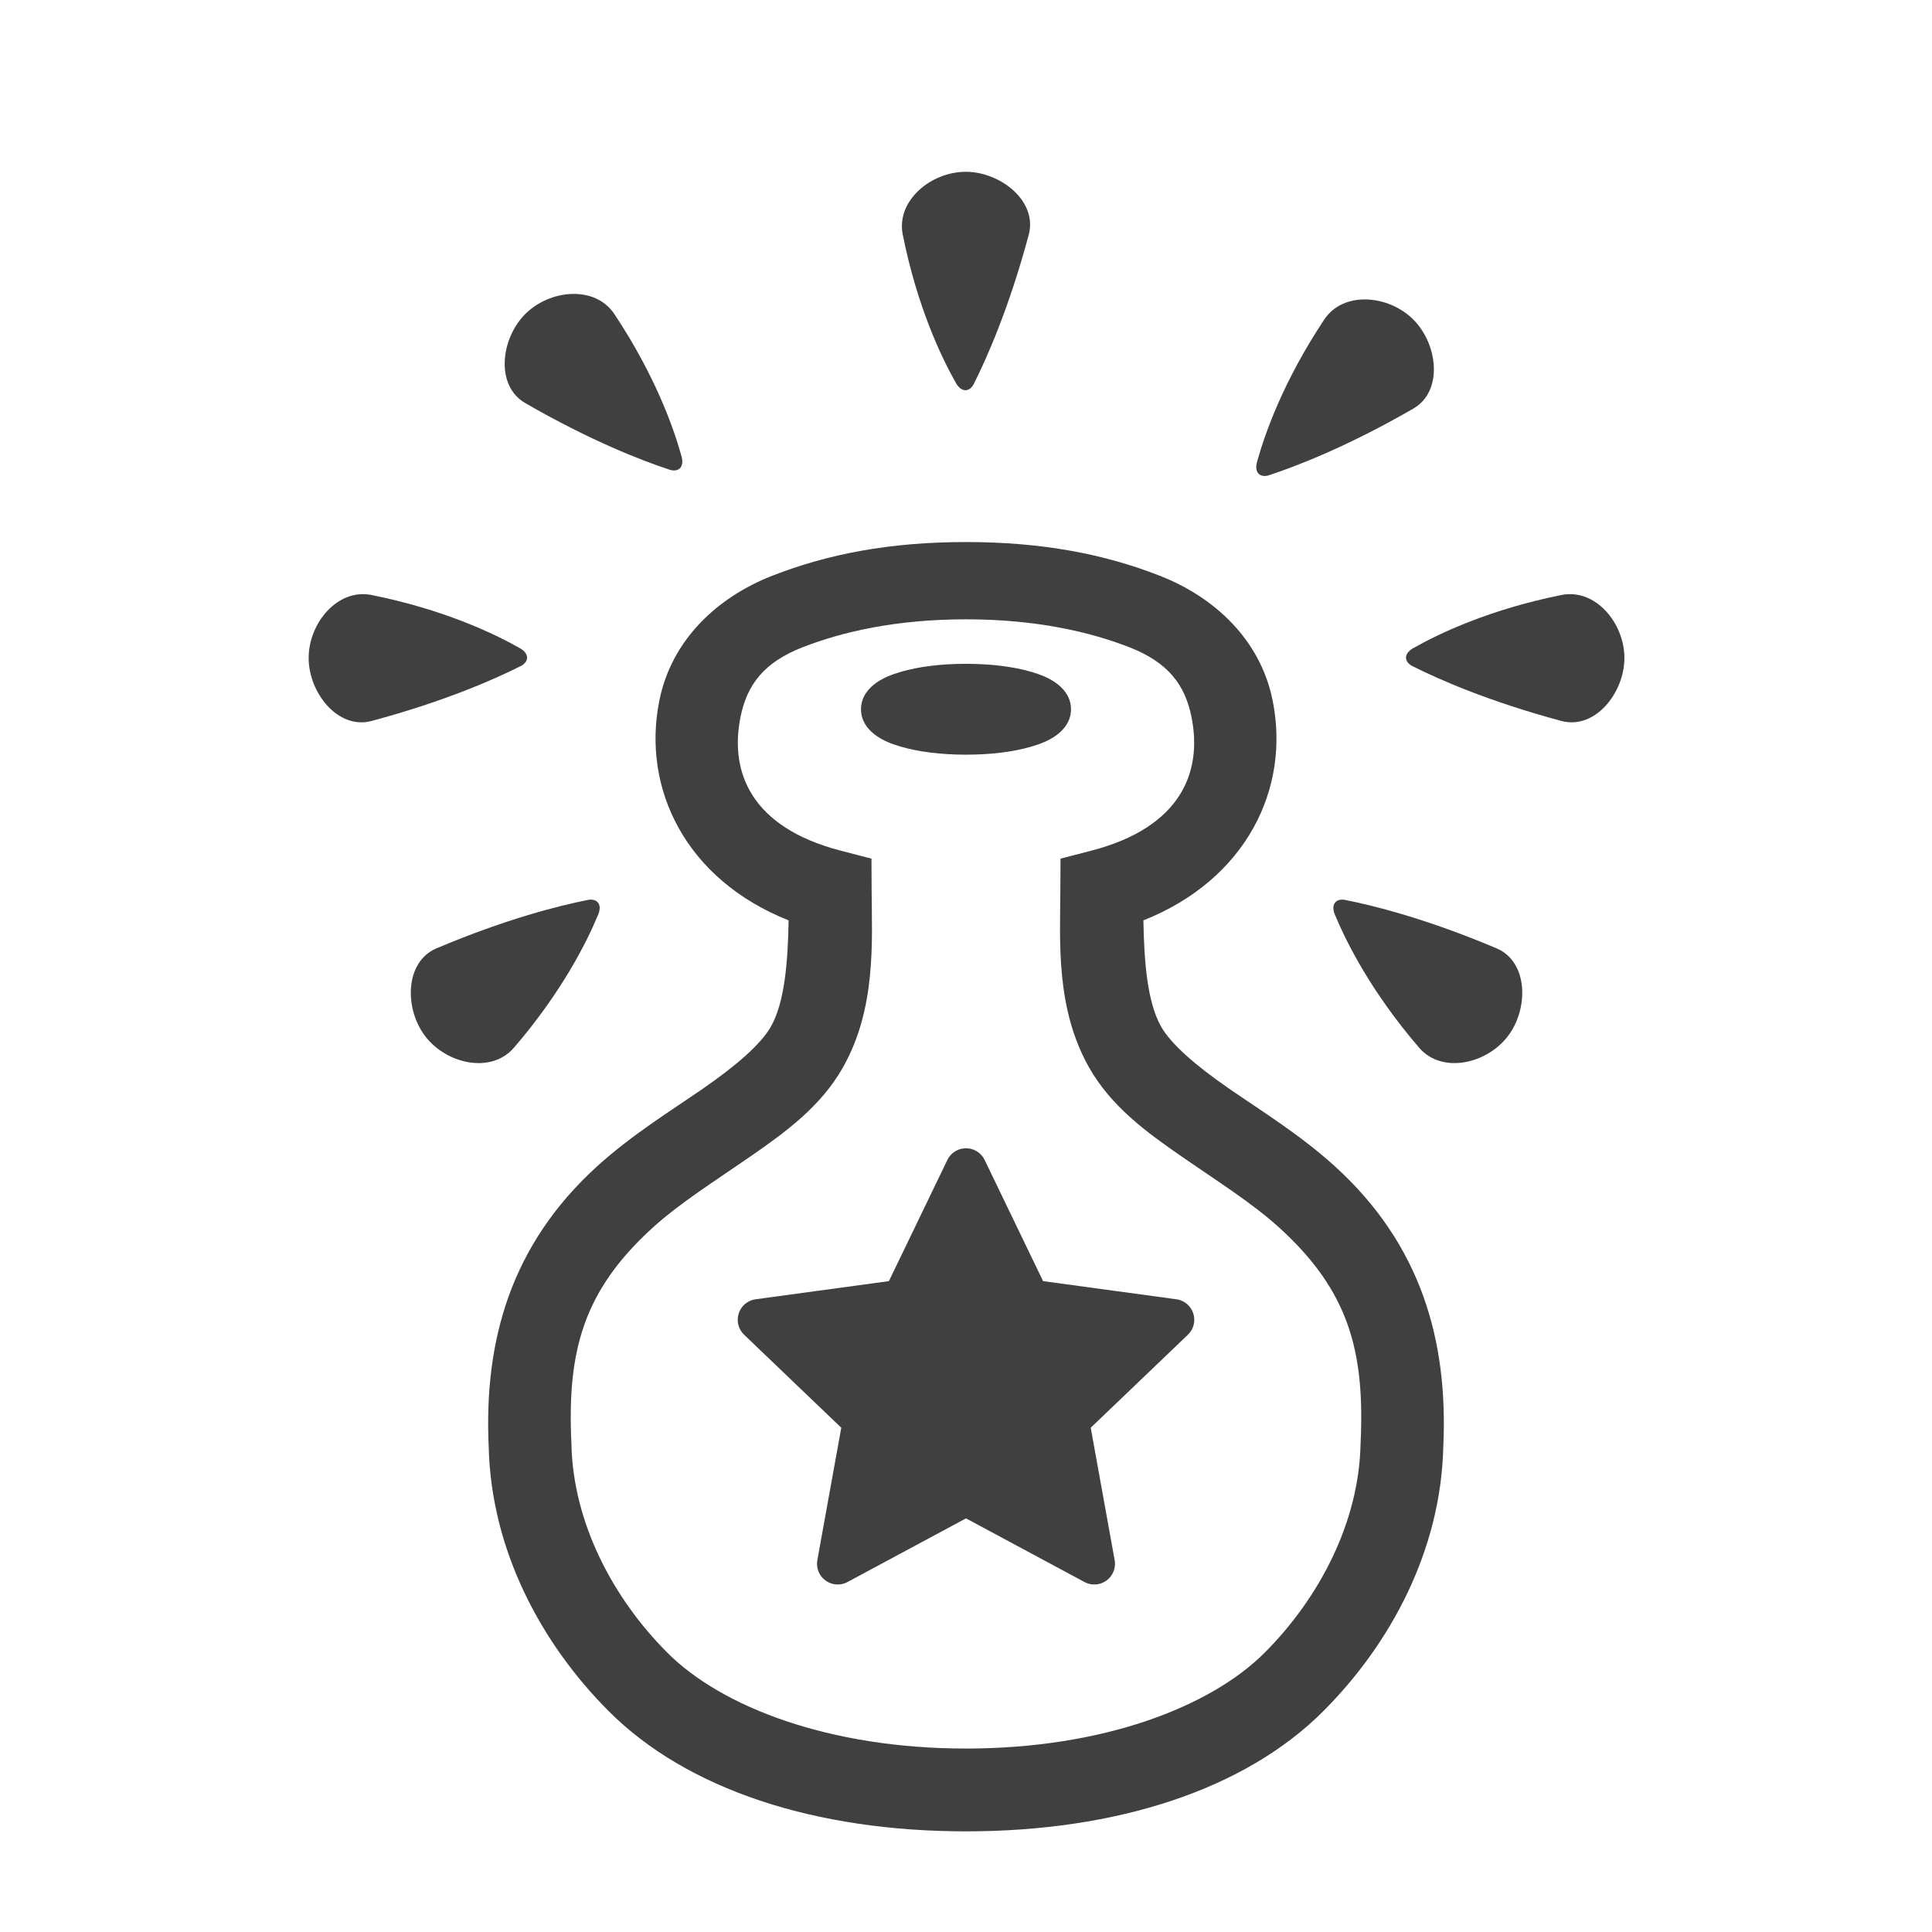
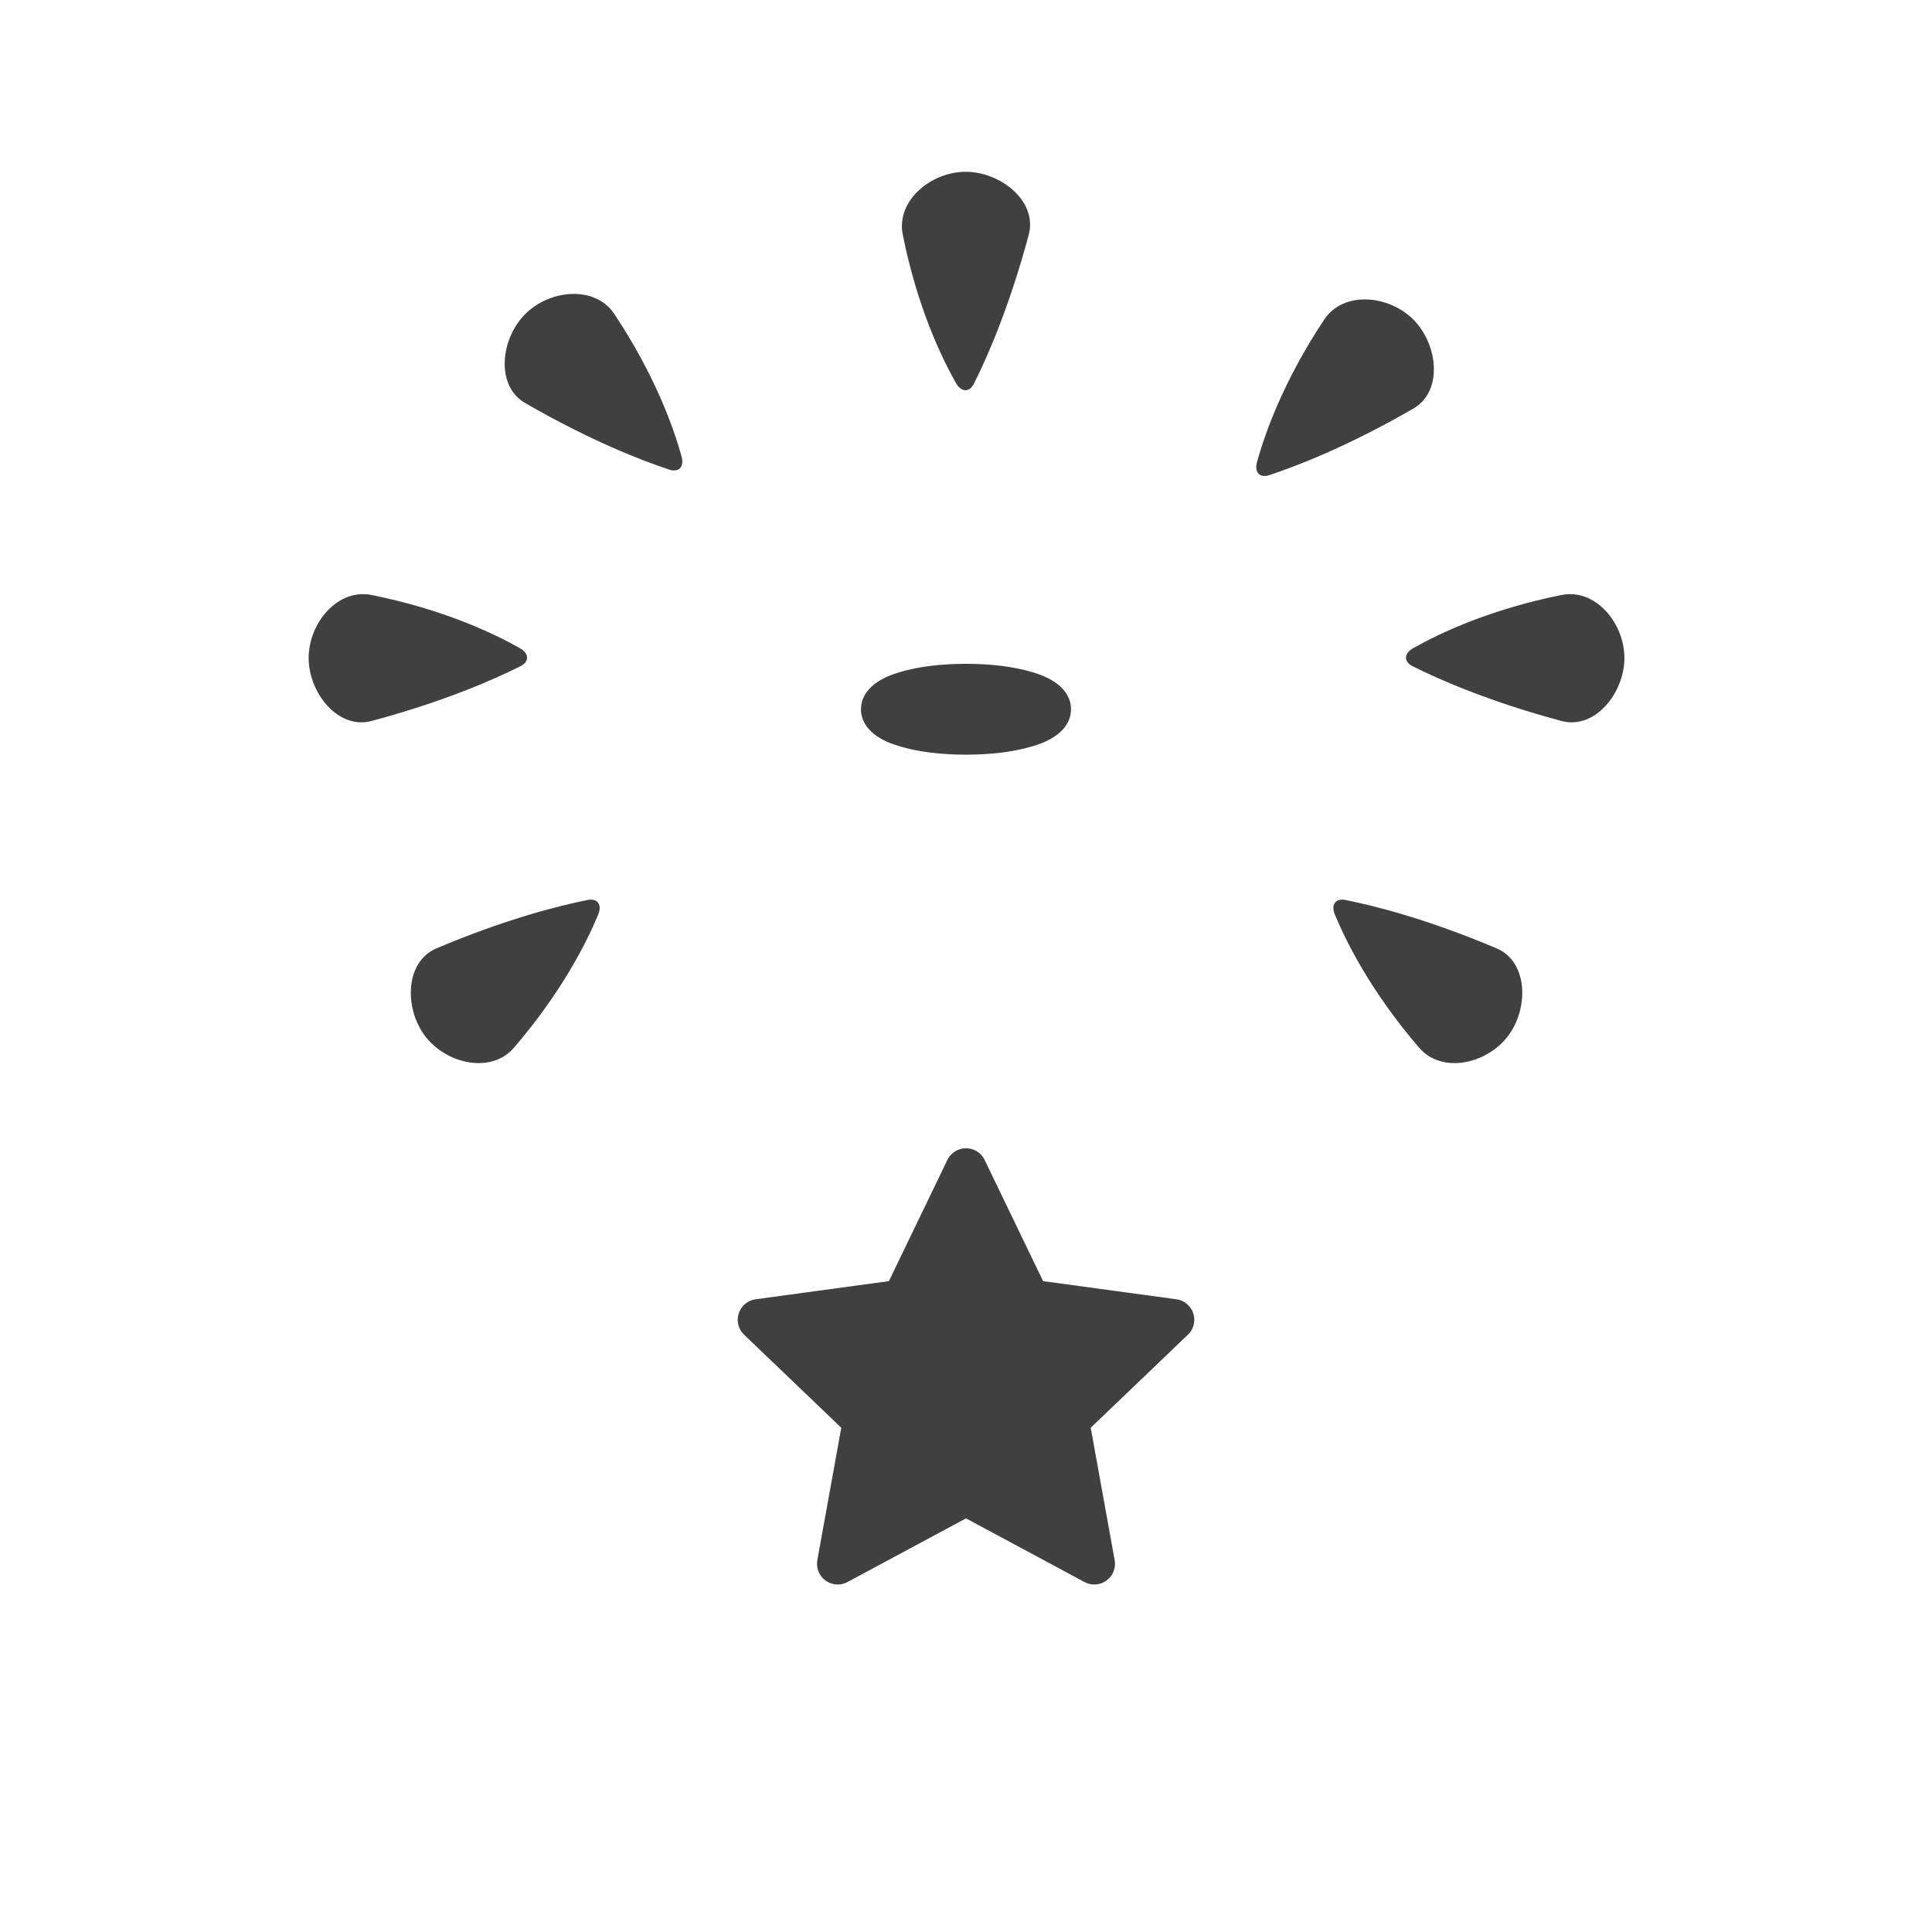
<svg xmlns="http://www.w3.org/2000/svg" width="700" height="700">
  <g fill="#404040" color="#000">
-     <path d="M350 196.392c-27.65 0-50.008 4.34-70.113 12.177-20.106 7.838-36.494 23.304-40.942 45.01-6.586 32.147 9.579 65.12 46.78 79.887-.245 15.167-1.447 29.685-6.377 38.431-3.646 6.467-12.664 14.226-24.461 22.395-11.798 8.168-25.944 16.838-38.532 28.275-31.214 28.361-41.053 63.115-39.293 101.5.846 37.602 19.056 71.492 43.565 96 28.31 28.31 74.703 43.467 129.373 43.467 54.67 0 101.06-15.156 129.371-43.467 24.509-24.508 42.721-58.398 43.566-96 1.761-38.385-8.078-73.139-39.292-101.5-12.588-11.437-26.734-20.107-38.532-28.275-11.797-8.169-20.815-15.928-24.46-22.395-4.931-8.746-6.133-23.264-6.378-38.431 37.201-14.768 53.366-47.74 46.78-79.887-4.448-21.706-20.836-37.172-40.942-45.01-20.105-7.837-42.463-12.177-70.113-12.177zm-.002 28H350c25.777 0 45.2 4.666 59.217 10.13 14.017 5.465 20.094 13.597 22.447 25.082 4.108 20.049-3.714 40.157-36.244 48.602l-11.174 2.9-.059 11.543c-.092 18.242-1.746 42.557 10.33 63.979 8.035 14.252 20.833 23.546 33.516 32.328 12.684 8.782 25.684 16.956 35.434 25.814 25.19 22.888 31.075 44.738 29.502 78.122l-.01.195-.004.193c-.6 28.2-14.849 55.622-34.8 75.572-19.588 19.59-58.52 34.68-108.157 34.68-49.638 0-88.57-15.09-108.159-34.68-19.95-19.95-34.2-47.372-34.798-75.572l-.004-.193-.01-.195c-1.574-33.384 4.312-55.234 29.502-78.122 9.749-8.858 22.75-17.032 35.433-25.814 12.684-8.782 25.481-18.076 33.516-32.328 12.076-21.422 10.422-45.737 10.33-63.979l-.059-11.543-11.172-2.9c-32.53-8.445-40.352-28.555-36.244-48.604 2.354-11.485 8.43-19.617 22.448-25.082 14.017-5.464 33.44-10.128 59.216-10.128z" font-family="sans-serif" font-weight="400" overflow="visible" style="line-height:normal;text-indent:0;text-align:start;text-decoration-line:none;text-decoration-style:solid;text-decoration-color:#000;text-transform:none;block-progression:tb;white-space:normal;isolation:auto;mix-blend-mode:normal;solid-color:#000;solid-opacity:1;marker:none" />
    <path d="M350.001 240.512c-9.029 0-17.193 1.016-23.709 2.927-3.258.956-6.112 2.082-8.709 3.883-2.597 1.801-5.627 4.959-5.627 9.65 0 4.692 3.03 7.85 5.627 9.651 2.597 1.801 5.451 2.925 8.71 3.88 6.515 1.912 14.679 2.929 23.708 2.929 9.029 0 17.193-1.017 23.709-2.928 3.258-.956 6.112-2.08 8.709-3.881 2.597-1.801 5.625-4.959 5.625-9.65 0-4.692-3.028-7.85-5.625-9.65-2.597-1.802-5.45-2.928-8.709-3.884-6.516-1.911-14.68-2.927-23.709-2.927zM134.648 215.583c-12.356-2.481-22.819 10.216-22.819 22.818 0 12.602 10.646 26.08 22.819 22.818 26.782-7.176 44.941-15.332 53.604-19.686 3.412-1.475 3.951-4.745-.341-6.934-8.87-4.998-27.071-13.757-53.263-19.016z" font-family="sans-serif" font-weight="400" overflow="visible" style="line-height:normal;text-indent:0;text-align:start;text-decoration-line:none;text-decoration-style:solid;text-decoration-color:#000;text-transform:none;block-progression:tb;white-space:normal;isolation:auto;mix-blend-mode:normal;solid-color:#000;solid-opacity:1;marker:none" />
    <path stroke="#404040" stroke-linejoin="round" stroke-width="15" d="M350 423.543l22.925 47.52 52.28 7.119-38.112 36.487 9.386 51.92L350 541.62l-46.479 24.97 9.386-51.92-38.111-36.487 52.279-7.118z" overflow="visible" style="isolation:auto;mix-blend-mode:normal;solid-color:#000;solid-opacity:1;marker:none" />
-     <path d="M222.584 113.776c-6.982-10.491-23.359-8.911-32.27 0-8.911 8.91-10.914 25.969 0 32.27 24.012 13.863 42.62 20.936 51.824 23.983 3.456 1.37 6.15-.56 4.662-5.145-2.737-9.805-9.414-28.869-24.216-51.108zM565.738 215.583c12.356-2.481 22.818 10.216 22.818 22.818 0 12.602-10.645 26.08-22.818 22.818-26.782-7.176-44.942-15.332-53.604-19.686-3.413-1.475-3.952-4.745.341-6.934 8.87-4.998 27.07-13.757 53.263-19.016zM479.802 115.776c6.982-10.491 23.358-8.911 32.27 0 8.91 8.91 10.913 25.969 0 32.27-24.012 13.863-42.62 20.936-51.825 23.983-3.456 1.37-6.149-.56-4.662-5.145 2.738-9.805 9.415-28.869 24.217-51.108zM327.091 85.062c-2.48-12.355 10.216-22.818 22.818-22.818 12.603 0 26.08 10.646 22.819 22.818-7.176 26.782-15.333 44.942-19.687 53.604-1.475 3.413-4.744 3.952-6.934-.34-4.998-8.87-13.757-27.071-19.016-53.264zM186.225 379.586c-8.218 9.553-24.277 5.974-32.026-3.965-7.749-9.938-7.64-27.113 3.965-32.025 25.533-10.809 44.87-15.542 54.378-17.435 3.598-.935 6.033 1.312 3.994 5.678-3.921 9.395-12.89 27.494-30.311 47.747zM514.16 379.586c8.22 9.553 24.277 5.974 32.026-3.965 7.75-9.938 7.641-27.113-3.964-32.025-25.533-10.809-44.87-15.542-54.378-17.435-3.598-.935-6.034 1.312-3.995 5.678 3.922 9.395 12.89 27.494 30.312 47.747z" font-family="sans-serif" font-weight="400" overflow="visible" style="line-height:normal;text-indent:0;text-align:start;text-decoration-line:none;text-decoration-style:solid;text-decoration-color:#000;text-transform:none;block-progression:tb;white-space:normal;isolation:auto;mix-blend-mode:normal;solid-color:#000;solid-opacity:1;marker:none" />
+     <path d="M222.584 113.776c-6.982-10.491-23.359-8.911-32.27 0-8.911 8.91-10.914 25.969 0 32.27 24.012 13.863 42.62 20.936 51.824 23.983 3.456 1.37 6.15-.56 4.662-5.145-2.737-9.805-9.414-28.869-24.216-51.108zM565.738 215.583c12.356-2.481 22.818 10.216 22.818 22.818 0 12.602-10.645 26.08-22.818 22.818-26.782-7.176-44.942-15.332-53.604-19.686-3.413-1.475-3.952-4.745.341-6.934 8.87-4.998 27.07-13.757 53.263-19.016zM479.802 115.776c6.982-10.491 23.358-8.911 32.27 0 8.91 8.91 10.913 25.969 0 32.27-24.012 13.863-42.62 20.936-51.825 23.983-3.456 1.37-6.149-.56-4.662-5.145 2.738-9.805 9.415-28.869 24.217-51.108M327.091 85.062c-2.48-12.355 10.216-22.818 22.818-22.818 12.603 0 26.08 10.646 22.819 22.818-7.176 26.782-15.333 44.942-19.687 53.604-1.475 3.413-4.744 3.952-6.934-.34-4.998-8.87-13.757-27.071-19.016-53.264zM186.225 379.586c-8.218 9.553-24.277 5.974-32.026-3.965-7.749-9.938-7.64-27.113 3.965-32.025 25.533-10.809 44.87-15.542 54.378-17.435 3.598-.935 6.033 1.312 3.994 5.678-3.921 9.395-12.89 27.494-30.311 47.747zM514.16 379.586c8.22 9.553 24.277 5.974 32.026-3.965 7.75-9.938 7.641-27.113-3.964-32.025-25.533-10.809-44.87-15.542-54.378-17.435-3.598-.935-6.034 1.312-3.995 5.678 3.922 9.395 12.89 27.494 30.312 47.747z" font-family="sans-serif" font-weight="400" overflow="visible" style="line-height:normal;text-indent:0;text-align:start;text-decoration-line:none;text-decoration-style:solid;text-decoration-color:#000;text-transform:none;block-progression:tb;white-space:normal;isolation:auto;mix-blend-mode:normal;solid-color:#000;solid-opacity:1;marker:none" />
  </g>
</svg>